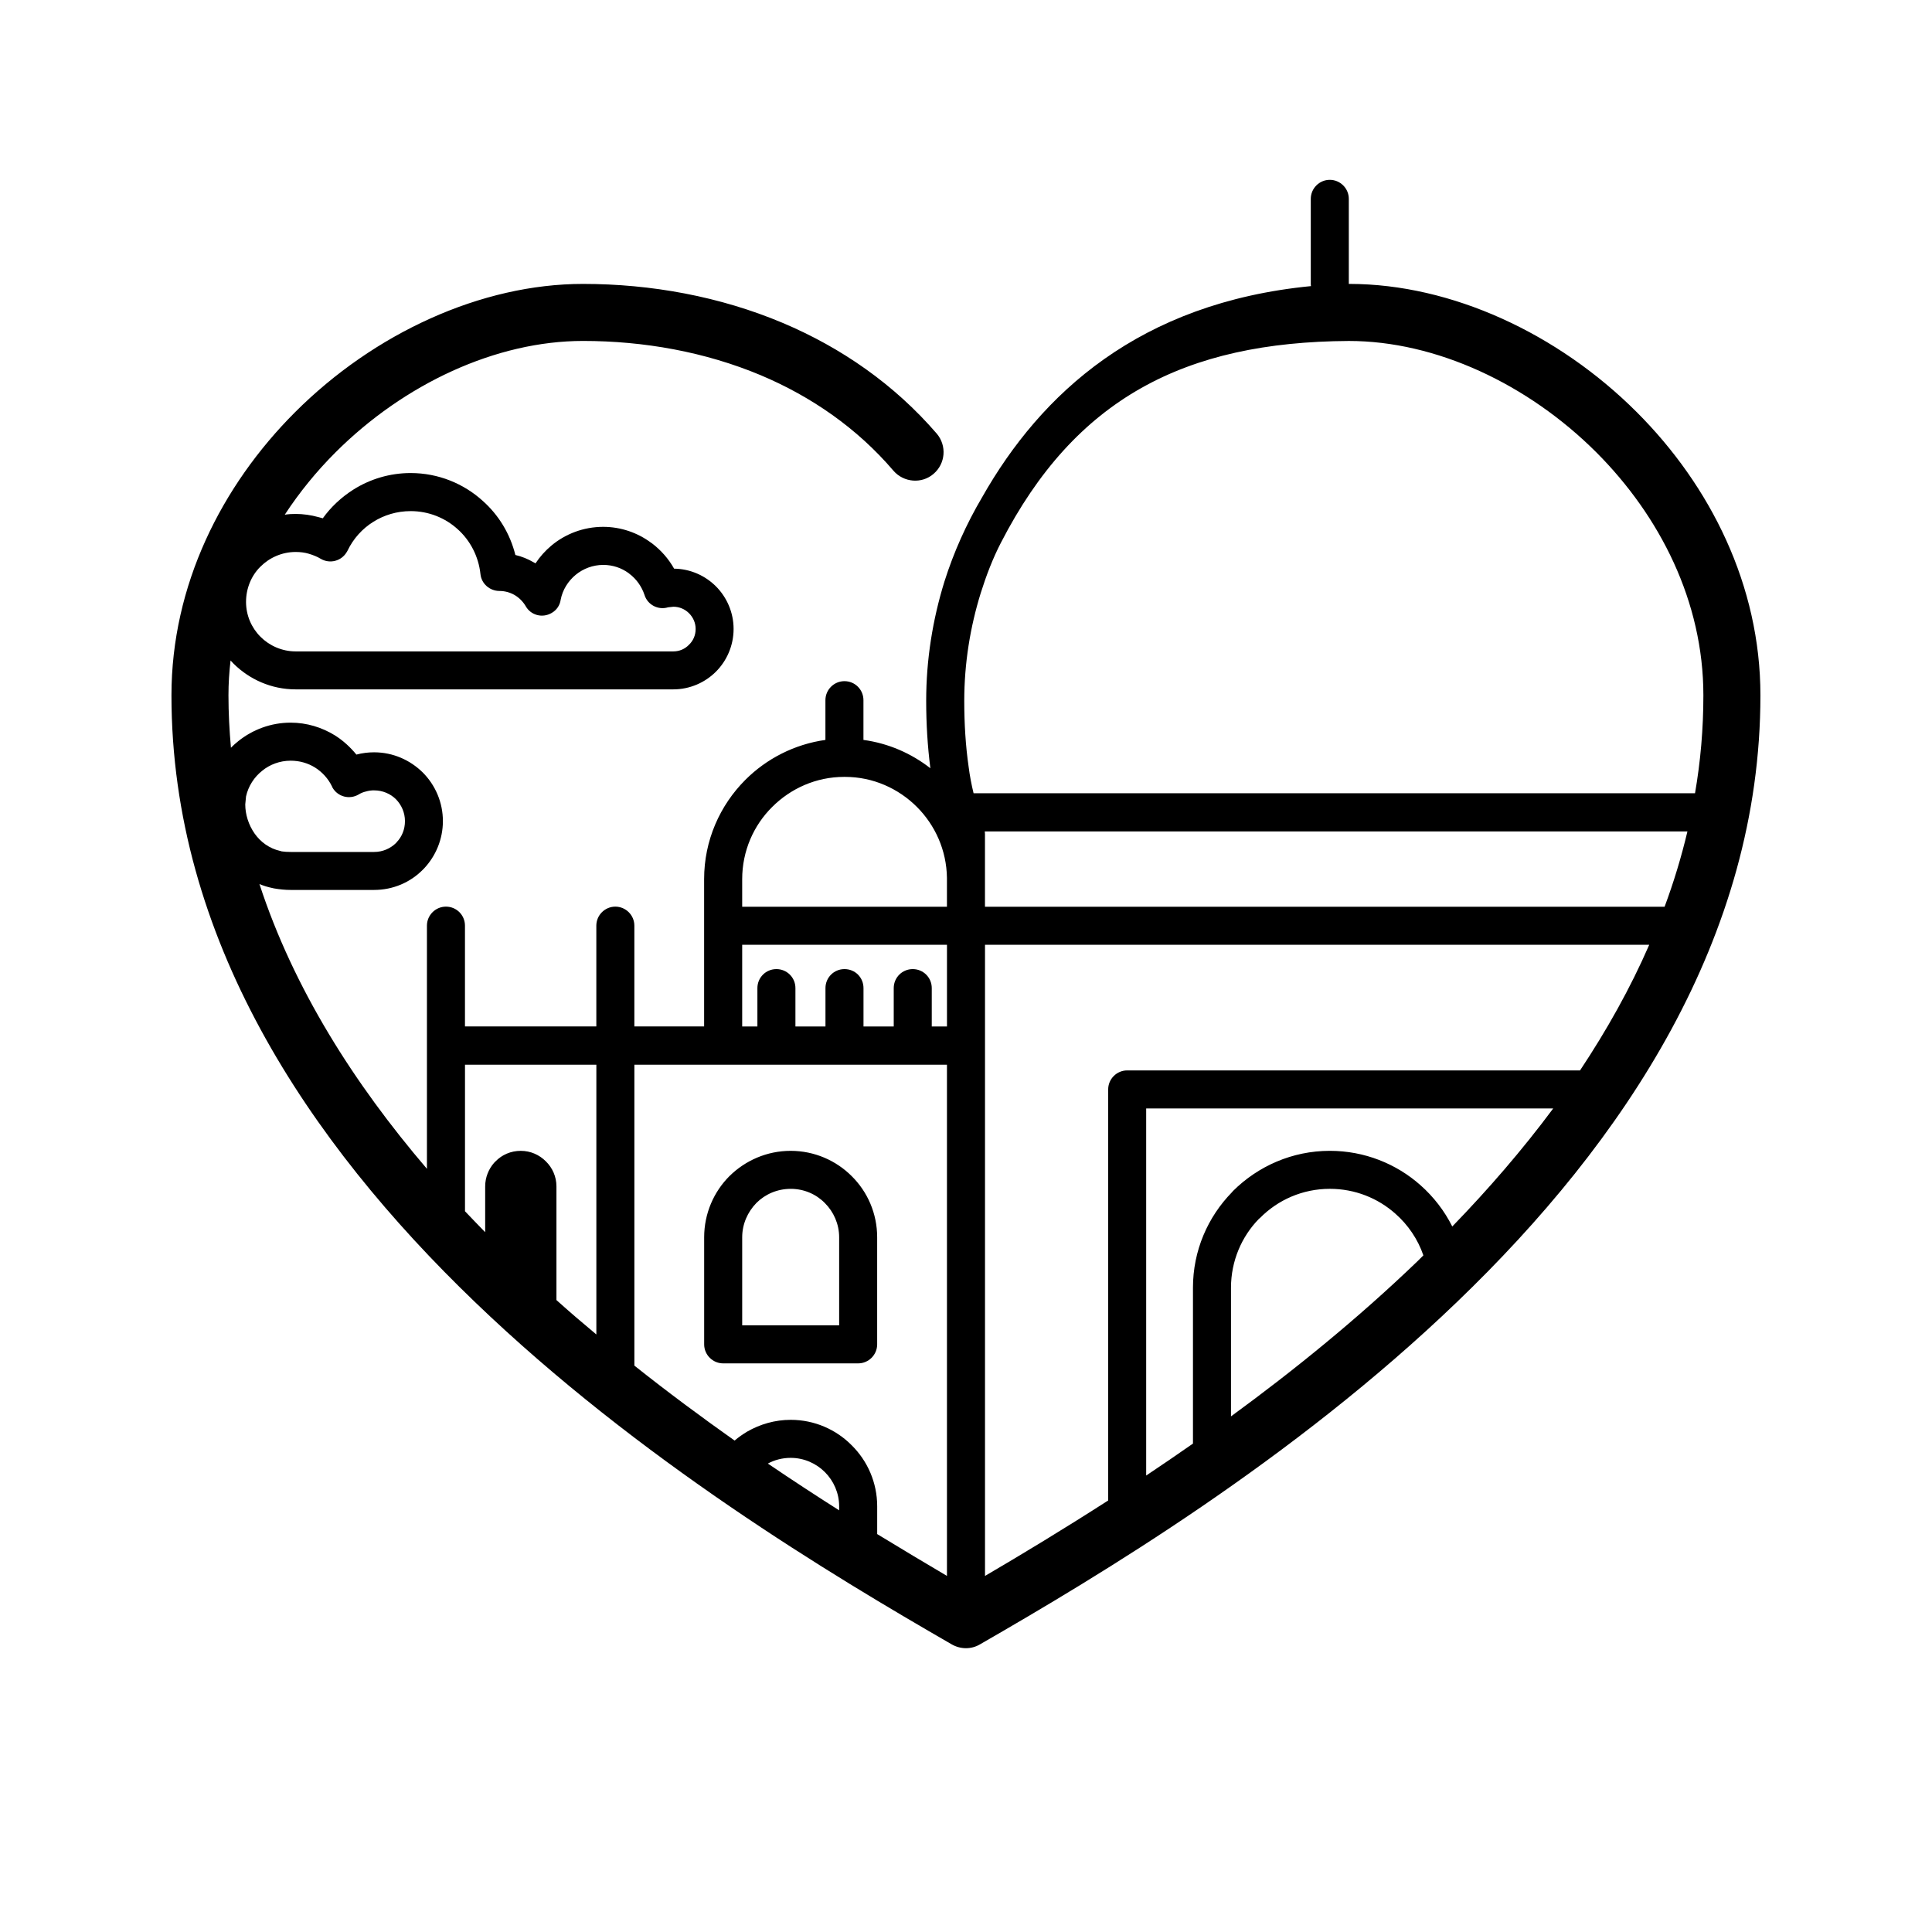
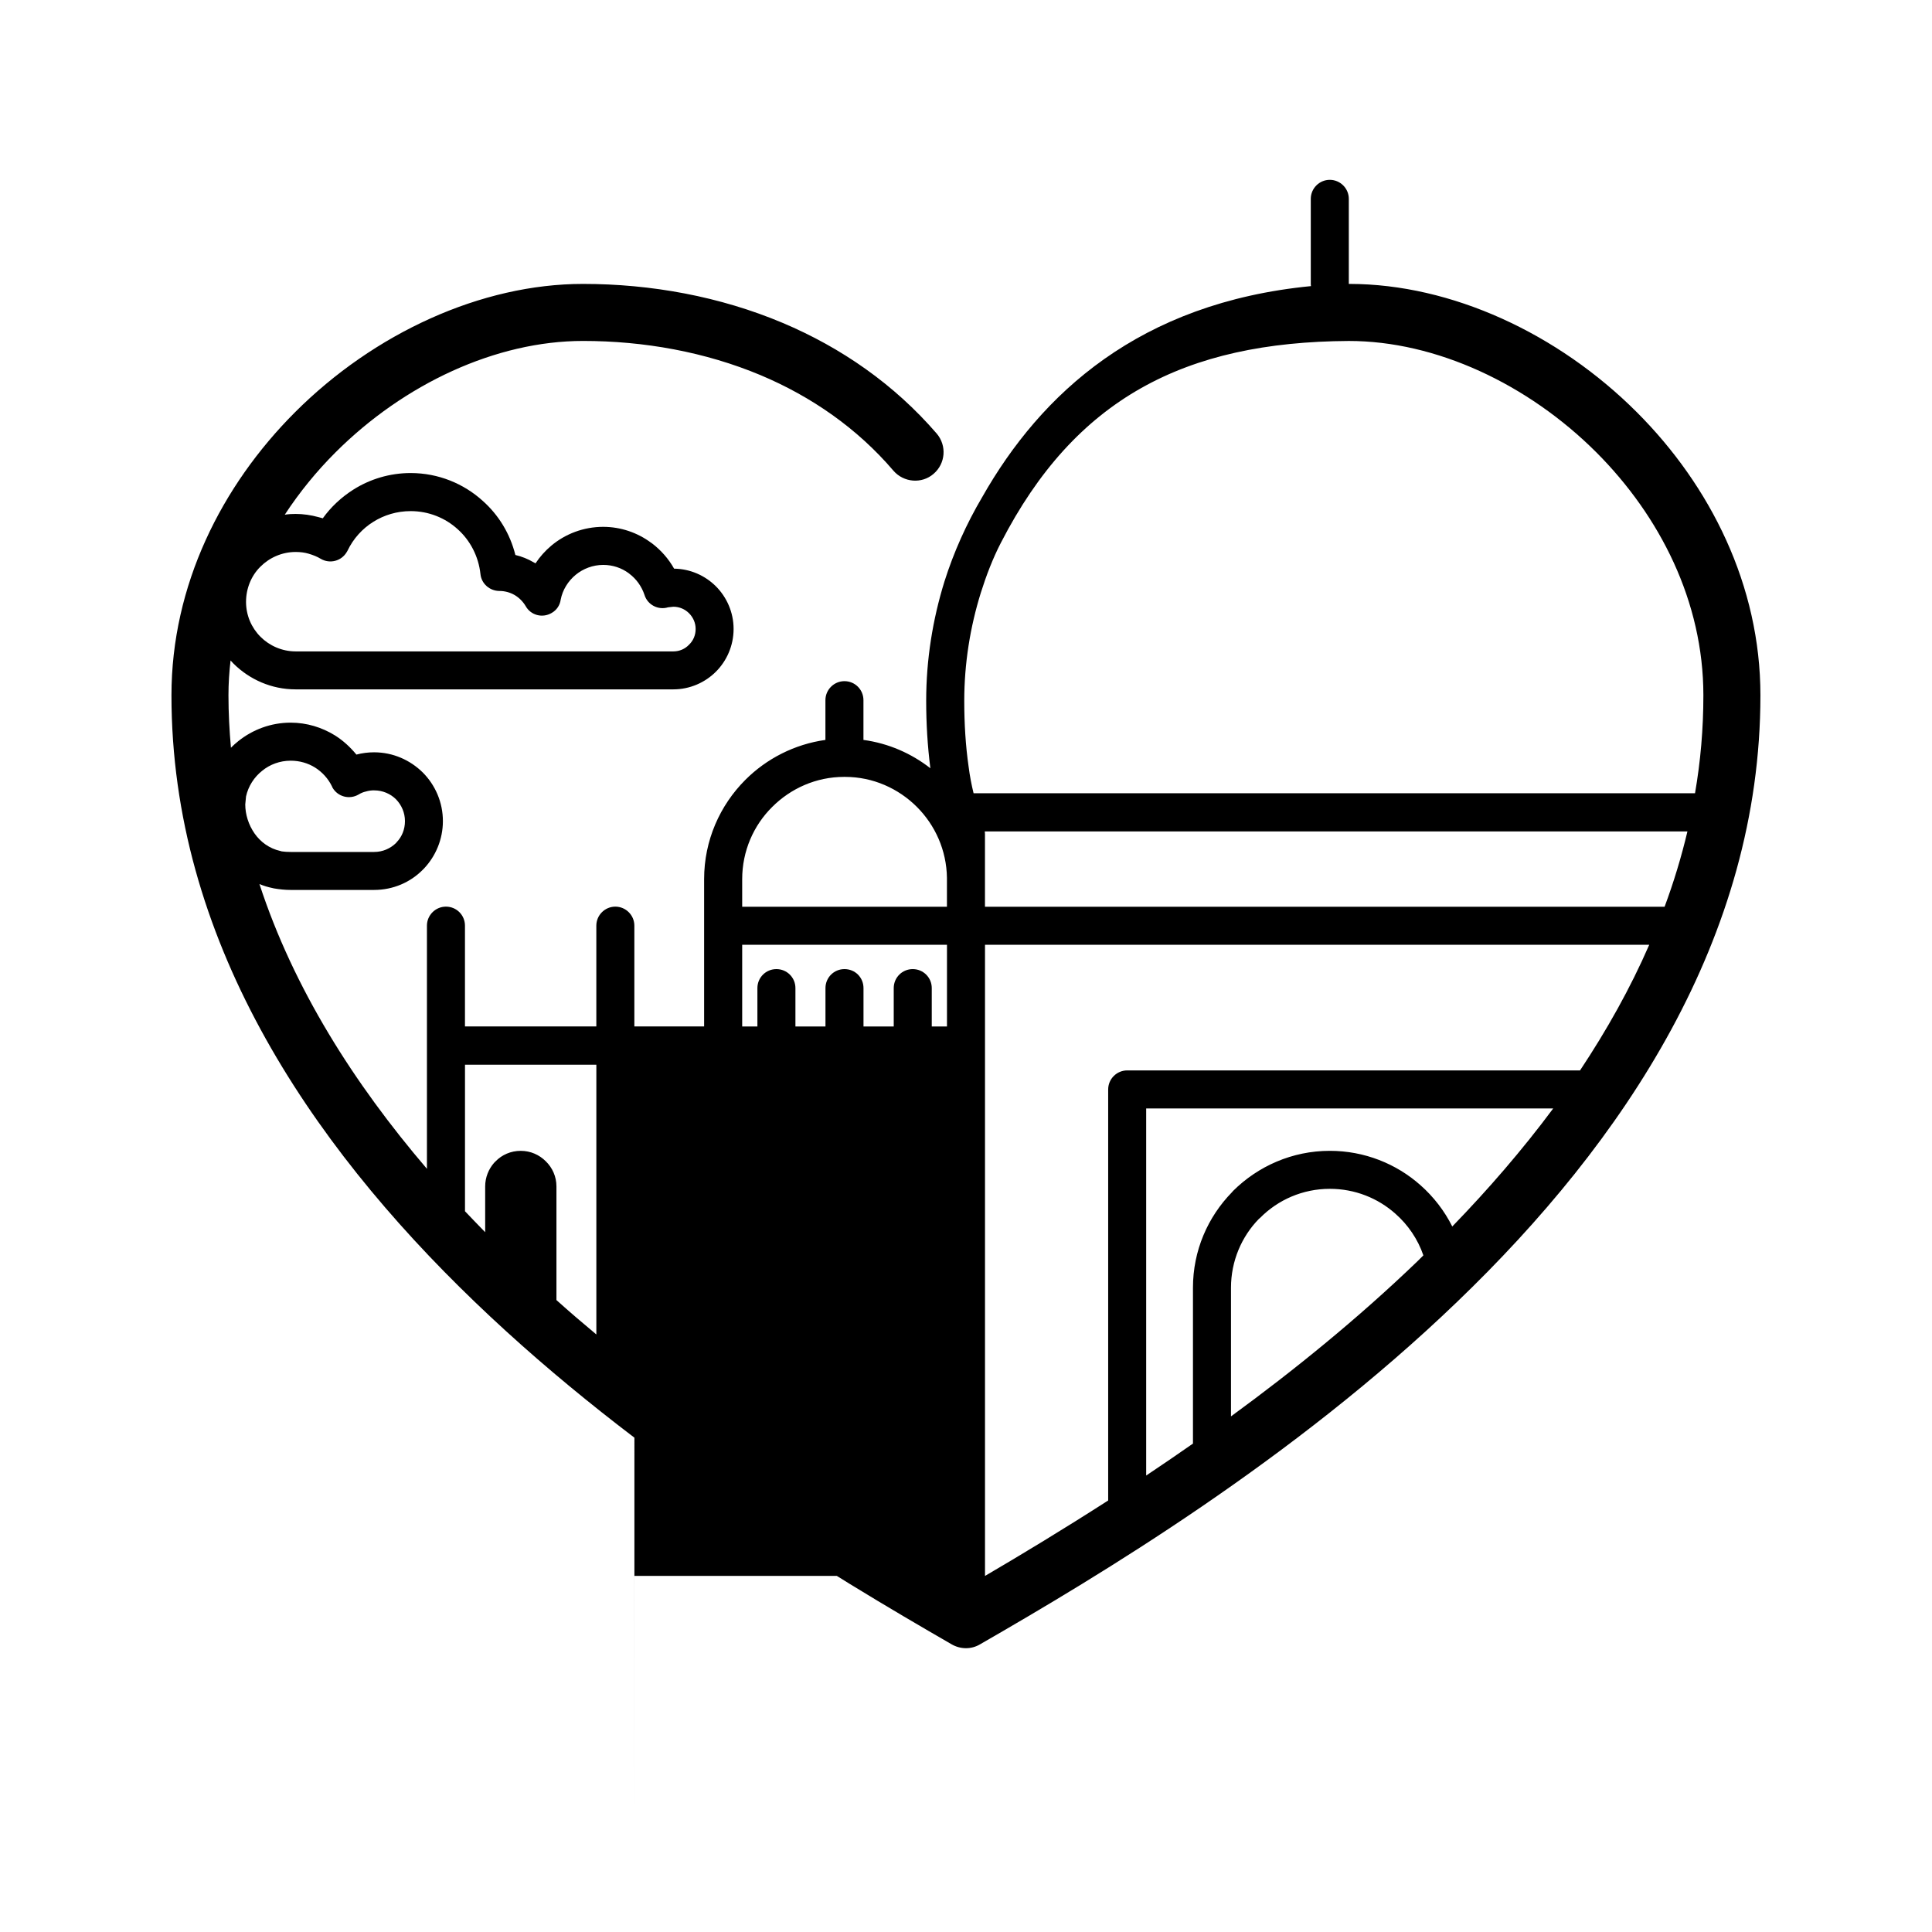
<svg xmlns="http://www.w3.org/2000/svg" fill="#000000" width="800px" height="800px" version="1.1" viewBox="144 144 512 512">
-   <path d="m243.16 353.45c-0.754 0-1.512 0.102-2.168 0.301-0.707 0.152-1.41 0.453-1.965 0.805-2.418 1.41-5.492 0.605-6.902-1.812l-0.152-0.352c-1.008-2.066-2.57-3.777-4.484-4.988-1.863-1.16-4.082-1.812-6.449-1.812-2.871 0-5.543 1.008-7.559 2.672-2.117 1.664-3.68 4.082-4.281 6.801l-0.203 2.117c0 2.621 0.855 5.391 2.469 7.707 1.562 2.215 3.879 3.981 6.852 4.637l0.352 0.102c0.707 0.102 1.461 0.152 2.367 0.152h22.117c2.266 0 4.281-0.906 5.793-2.367l0.203-0.25c1.359-1.41 2.168-3.375 2.168-5.543 0-2.266-0.906-4.281-2.367-5.793-1.461-1.461-3.527-2.367-5.793-2.367zm258.3-134.21h0.25c26.953 0.051 55.168 13.098 76.074 34.008 19.496 19.496 32.746 45.898 32.746 75.016 0 64.285-36.172 118.29-80.406 160.77-43.527 41.867-94.816 72.547-126.41 90.734-2.367 1.41-5.238 1.309-7.508 0-31.539-18.188-82.777-48.82-126.36-90.734-44.184-42.473-80.406-96.48-80.406-160.77 0-29.121 13.25-55.52 32.746-75.016 20.957-20.957 49.324-34.008 76.328-34.008 18.035 0 36.273 3.324 52.898 10.328 15.516 6.551 29.574 16.273 40.859 29.371 2.672 3.176 2.316 7.91-0.855 10.629-3.125 2.719-7.91 2.316-10.629-0.805-9.621-11.285-21.816-19.699-35.215-25.34-14.66-6.144-30.883-9.07-47.055-9.07-23.023 0-47.41 11.336-65.645 29.574-4.988 4.988-9.523 10.531-13.402 16.473 0.957-0.152 1.914-0.203 2.871-0.203 2.016 0 4.082 0.301 6.098 0.855l1.109 0.301c2.168-3.023 4.938-5.594 8.113-7.609 4.383-2.769 9.621-4.383 15.164-4.383 7.356 0 14.105 2.82 19.145 7.406 4.18 3.727 7.203 8.664 8.613 14.309 1.715 0.402 3.324 1.059 4.785 1.914l0.555 0.301c1.16-1.762 2.57-3.324 4.18-4.684 3.727-3.125 8.566-4.988 13.754-4.988 4.684 0 9.117 1.562 12.645 4.18l0.301 0.203c2.367 1.812 4.383 4.082 5.844 6.699 4.332 0.051 8.262 1.863 11.082 4.684 2.871 2.871 4.684 6.902 4.684 11.285 0 4.434-1.812 8.465-4.684 11.336s-6.902 4.684-11.285 4.684h-100.11c-6.398 0-12.191-2.621-16.426-6.801l-0.805-0.855c-0.352 3.023-0.555 6.098-0.555 9.219 0 4.684 0.25 9.32 0.656 13.906 0.605-0.605 1.258-1.211 1.965-1.762 3.777-3.023 8.613-4.887 13.855-4.887 4.281 0 8.312 1.258 11.738 3.375 2.168 1.359 4.082 3.125 5.691 5.09 1.512-0.402 3.074-0.605 4.684-0.605 5.039 0 9.574 2.066 12.898 5.34 3.324 3.324 5.34 7.91 5.34 12.898 0 4.836-1.914 9.27-4.988 12.543l-0.352 0.352c-3.273 3.324-7.859 5.34-12.898 5.34h-22.117c-1.461 0-2.922-0.152-4.383-0.402l-0.453-0.102c-1.211-0.25-2.367-0.605-3.426-1.059 9.07 27.711 25.09 52.898 44.387 75.469v-64.441c0-2.769 2.266-5.039 5.039-5.039 2.82 0 5.039 2.266 5.039 5.039v26.703h34.812v-26.703c0-2.769 2.266-5.039 5.039-5.039 2.769 0 5.039 2.266 5.039 5.039v26.703h18.488v-39.047c0-10.227 4.18-19.547 10.934-26.301 5.594-5.594 13-9.422 21.211-10.578v-10.531c0-2.769 2.266-5.039 5.039-5.039 2.82 0 5.039 2.266 5.039 5.039v10.531c6.648 0.906 12.695 3.578 17.734 7.508-0.754-5.894-1.109-11.84-1.109-17.887 0-10.883 1.715-21.512 4.836-31.59 2.469-7.809 5.844-15.316 9.977-22.32 15.617-27.559 41.715-51.539 87.16-55.973l-0.051-0.453v-22.672c0-2.769 2.266-5.039 5.039-5.039 2.769 0 5.039 2.266 5.039 5.039v22.52zm-292.26 84.238c0 3.629 1.461 6.902 3.828 9.27 2.367 2.367 5.691 3.879 9.32 3.879h100.11c1.613 0 3.074-0.656 4.133-1.762 1.109-1.059 1.762-2.519 1.762-4.18 0-1.613-0.656-3.074-1.762-4.18-1.059-1.059-2.519-1.715-4.133-1.715l-1.41 0.152c-2.621 0.805-5.441-0.656-6.246-3.273-0.754-2.266-2.168-4.231-3.981-5.594l-0.25-0.203c-1.863-1.359-4.18-2.168-6.699-2.168-2.769 0-5.34 1.008-7.305 2.621-2.016 1.664-3.477 3.981-3.981 6.602-0.203 1.461-1.059 2.769-2.418 3.527-2.418 1.41-5.492 0.605-6.852-1.812-0.707-1.211-1.762-2.266-2.973-2.973-1.16-0.656-2.519-1.059-3.981-1.059-2.57 0-4.785-1.914-5.039-4.484-0.504-4.684-2.719-8.918-6.047-11.891-3.273-2.973-7.656-4.785-12.445-4.785-3.68 0-7.055 1.059-9.875 2.82-2.922 1.812-5.34 4.484-6.852 7.656l-0.203 0.352c-1.41 2.418-4.484 3.223-6.902 1.812-0.906-0.555-2.016-1.008-3.223-1.359-1.008-0.301-2.168-0.453-3.426-0.453-3.629 0-6.953 1.512-9.32 3.879-2.469 2.418-3.828 5.844-3.828 9.32zm312.01 173.21c-1.461-4.281-4.082-8.113-7.406-11.035-4.637-4.133-10.73-6.602-17.383-6.602-7.203 0-13.754 2.922-18.488 7.707l-0.301 0.25c-4.586 4.684-7.406 11.184-7.406 18.238v34.109c16.625-12.141 33.605-25.895 49.473-41.16l1.512-1.512zm-61.062 49.879v-41.312c0-9.824 3.93-18.742 10.328-25.293l0.301-0.352c6.602-6.551 15.668-10.629 25.645-10.629 9.168 0 17.633 3.426 24.031 9.117 3.477 3.074 6.348 6.801 8.414 10.934 9.574-9.875 18.59-20.305 26.754-31.285h-107.87v97.285c4.082-2.719 8.211-5.543 12.395-8.465zm-192.91-61.566c1.762 1.863 3.527 3.68 5.34 5.543v-12.141c0-2.367 0.906-4.586 2.367-6.246l0.402-0.402c1.664-1.715 4.031-2.769 6.648-2.769 2.621 0 4.938 1.059 6.648 2.769 1.762 1.715 2.82 4.082 2.82 6.648v30.129c3.477 3.125 7.004 6.144 10.578 9.117v-71.492h-34.812v38.844zm44.891 40.91c8.867 7.055 17.785 13.652 26.551 19.852 1.059-0.906 2.168-1.664 3.324-2.367 3.426-1.965 7.356-3.125 11.539-3.125 6.297 0 12.043 2.57 16.172 6.75 4.18 4.133 6.75 9.875 6.75 16.172v7.356c6.551 3.981 12.746 7.707 18.488 11.082v-135.47h-82.836v79.754zm125.55 35.719v-108.92c0-2.769 2.266-5.039 5.039-5.039h120.01c7.055-10.629 13.301-21.715 18.34-33.301h-176.03v167.27c9.723-5.691 20.809-12.395 32.648-20zm147.46-157.34c2.418-6.5 4.434-13.148 6.047-19.949h-186.21l0.051 0.656v19.297h180.11zm-237.65 147.57c6.449 4.383 12.797 8.516 18.895 12.395v-1.059c0-3.527-1.461-6.75-3.777-9.07-2.316-2.316-5.543-3.777-9.07-3.777-2.215 0-4.281 0.555-6.047 1.512zm6.047-72.801c-3.527 0-6.75 1.41-9.07 3.727-2.316 2.367-3.777 5.594-3.777 9.117v23.328h25.695v-23.328c0-3.527-1.461-6.75-3.777-9.07-2.316-2.367-5.543-3.777-9.07-3.777zm-16.223-3.375c4.18-4.133 9.926-6.699 16.223-6.699s12.043 2.57 16.172 6.699c4.18 4.133 6.75 9.875 6.75 16.223v28.363c0 2.769-2.266 5.039-5.039 5.039h-35.77c-2.769 0-5.039-2.266-5.039-5.039v-28.363c0-6.348 2.57-12.09 6.699-16.223zm57.637-61.312h-54.262v21.664h4.031v-10.176c0-2.82 2.266-5.039 5.039-5.039 2.769 0 5.039 2.215 5.039 5.039v10.176h7.961v-10.176c0-2.82 2.266-5.039 5.039-5.039 2.82 0 5.039 2.215 5.039 5.039v10.176h8.012v-10.176c0-2.82 2.266-5.039 5.039-5.039 2.769 0 5.039 2.215 5.039 5.039v10.176h4.031v-21.664zm-54.262-10.078h54.262v-7.305-0.352c-0.102-7.305-3.125-13.957-7.961-18.793-4.887-4.887-11.637-7.961-19.043-7.961h-0.254c-7.406 0-14.156 3.074-19.043 7.961-4.938 4.887-7.961 11.688-7.961 19.145zm252.51-30.078c1.461-8.414 2.215-17.078 2.215-25.945 0-24.836-11.488-47.457-28.312-64.336-18.238-18.238-42.621-29.574-65.645-29.574-43.527 0.25-72.547 15.266-92.195 53.453-2.168 4.18-3.93 8.816-5.34 13.301-2.82 9.07-4.383 18.742-4.383 28.617 0 5.996 0.352 11.891 1.16 17.48 0.301 2.367 0.754 4.734 1.309 7.004h191.2z" />
+   <path d="m243.16 353.45c-0.754 0-1.512 0.102-2.168 0.301-0.707 0.152-1.41 0.453-1.965 0.805-2.418 1.41-5.492 0.605-6.902-1.812l-0.152-0.352c-1.008-2.066-2.57-3.777-4.484-4.988-1.863-1.16-4.082-1.812-6.449-1.812-2.871 0-5.543 1.008-7.559 2.672-2.117 1.664-3.68 4.082-4.281 6.801l-0.203 2.117c0 2.621 0.855 5.391 2.469 7.707 1.562 2.215 3.879 3.981 6.852 4.637l0.352 0.102c0.707 0.102 1.461 0.152 2.367 0.152h22.117c2.266 0 4.281-0.906 5.793-2.367l0.203-0.25c1.359-1.41 2.168-3.375 2.168-5.543 0-2.266-0.906-4.281-2.367-5.793-1.461-1.461-3.527-2.367-5.793-2.367zm258.3-134.21h0.25c26.953 0.051 55.168 13.098 76.074 34.008 19.496 19.496 32.746 45.898 32.746 75.016 0 64.285-36.172 118.29-80.406 160.77-43.527 41.867-94.816 72.547-126.41 90.734-2.367 1.41-5.238 1.309-7.508 0-31.539-18.188-82.777-48.82-126.36-90.734-44.184-42.473-80.406-96.48-80.406-160.77 0-29.121 13.25-55.52 32.746-75.016 20.957-20.957 49.324-34.008 76.328-34.008 18.035 0 36.273 3.324 52.898 10.328 15.516 6.551 29.574 16.273 40.859 29.371 2.672 3.176 2.316 7.91-0.855 10.629-3.125 2.719-7.91 2.316-10.629-0.805-9.621-11.285-21.816-19.699-35.215-25.34-14.66-6.144-30.883-9.07-47.055-9.07-23.023 0-47.41 11.336-65.645 29.574-4.988 4.988-9.523 10.531-13.402 16.473 0.957-0.152 1.914-0.203 2.871-0.203 2.016 0 4.082 0.301 6.098 0.855l1.109 0.301c2.168-3.023 4.938-5.594 8.113-7.609 4.383-2.769 9.621-4.383 15.164-4.383 7.356 0 14.105 2.82 19.145 7.406 4.18 3.727 7.203 8.664 8.613 14.309 1.715 0.402 3.324 1.059 4.785 1.914l0.555 0.301c1.16-1.762 2.57-3.324 4.18-4.684 3.727-3.125 8.566-4.988 13.754-4.988 4.684 0 9.117 1.562 12.645 4.18l0.301 0.203c2.367 1.812 4.383 4.082 5.844 6.699 4.332 0.051 8.262 1.863 11.082 4.684 2.871 2.871 4.684 6.902 4.684 11.285 0 4.434-1.812 8.465-4.684 11.336s-6.902 4.684-11.285 4.684h-100.11c-6.398 0-12.191-2.621-16.426-6.801l-0.805-0.855c-0.352 3.023-0.555 6.098-0.555 9.219 0 4.684 0.25 9.32 0.656 13.906 0.605-0.605 1.258-1.211 1.965-1.762 3.777-3.023 8.613-4.887 13.855-4.887 4.281 0 8.312 1.258 11.738 3.375 2.168 1.359 4.082 3.125 5.691 5.09 1.512-0.402 3.074-0.605 4.684-0.605 5.039 0 9.574 2.066 12.898 5.34 3.324 3.324 5.34 7.91 5.34 12.898 0 4.836-1.914 9.27-4.988 12.543l-0.352 0.352c-3.273 3.324-7.859 5.34-12.898 5.34h-22.117c-1.461 0-2.922-0.152-4.383-0.402l-0.453-0.102c-1.211-0.25-2.367-0.605-3.426-1.059 9.07 27.711 25.09 52.898 44.387 75.469v-64.441c0-2.769 2.266-5.039 5.039-5.039 2.82 0 5.039 2.266 5.039 5.039v26.703h34.812v-26.703c0-2.769 2.266-5.039 5.039-5.039 2.769 0 5.039 2.266 5.039 5.039v26.703h18.488v-39.047c0-10.227 4.18-19.547 10.934-26.301 5.594-5.594 13-9.422 21.211-10.578v-10.531c0-2.769 2.266-5.039 5.039-5.039 2.82 0 5.039 2.266 5.039 5.039v10.531c6.648 0.906 12.695 3.578 17.734 7.508-0.754-5.894-1.109-11.84-1.109-17.887 0-10.883 1.715-21.512 4.836-31.59 2.469-7.809 5.844-15.316 9.977-22.32 15.617-27.559 41.715-51.539 87.16-55.973l-0.051-0.453v-22.672c0-2.769 2.266-5.039 5.039-5.039 2.769 0 5.039 2.266 5.039 5.039v22.52zm-292.26 84.238c0 3.629 1.461 6.902 3.828 9.27 2.367 2.367 5.691 3.879 9.32 3.879h100.11c1.613 0 3.074-0.656 4.133-1.762 1.109-1.059 1.762-2.519 1.762-4.18 0-1.613-0.656-3.074-1.762-4.18-1.059-1.059-2.519-1.715-4.133-1.715l-1.41 0.152c-2.621 0.805-5.441-0.656-6.246-3.273-0.754-2.266-2.168-4.231-3.981-5.594l-0.25-0.203c-1.863-1.359-4.18-2.168-6.699-2.168-2.769 0-5.34 1.008-7.305 2.621-2.016 1.664-3.477 3.981-3.981 6.602-0.203 1.461-1.059 2.769-2.418 3.527-2.418 1.41-5.492 0.605-6.852-1.812-0.707-1.211-1.762-2.266-2.973-2.973-1.16-0.656-2.519-1.059-3.981-1.059-2.57 0-4.785-1.914-5.039-4.484-0.504-4.684-2.719-8.918-6.047-11.891-3.273-2.973-7.656-4.785-12.445-4.785-3.68 0-7.055 1.059-9.875 2.82-2.922 1.812-5.34 4.484-6.852 7.656l-0.203 0.352c-1.41 2.418-4.484 3.223-6.902 1.812-0.906-0.555-2.016-1.008-3.223-1.359-1.008-0.301-2.168-0.453-3.426-0.453-3.629 0-6.953 1.512-9.32 3.879-2.469 2.418-3.828 5.844-3.828 9.32zm312.01 173.21c-1.461-4.281-4.082-8.113-7.406-11.035-4.637-4.133-10.73-6.602-17.383-6.602-7.203 0-13.754 2.922-18.488 7.707l-0.301 0.25c-4.586 4.684-7.406 11.184-7.406 18.238v34.109c16.625-12.141 33.605-25.895 49.473-41.16l1.512-1.512zm-61.062 49.879v-41.312c0-9.824 3.93-18.742 10.328-25.293l0.301-0.352c6.602-6.551 15.668-10.629 25.645-10.629 9.168 0 17.633 3.426 24.031 9.117 3.477 3.074 6.348 6.801 8.414 10.934 9.574-9.875 18.59-20.305 26.754-31.285h-107.87v97.285c4.082-2.719 8.211-5.543 12.395-8.465zm-192.91-61.566c1.762 1.863 3.527 3.68 5.34 5.543v-12.141c0-2.367 0.906-4.586 2.367-6.246l0.402-0.402c1.664-1.715 4.031-2.769 6.648-2.769 2.621 0 4.938 1.059 6.648 2.769 1.762 1.715 2.82 4.082 2.82 6.648v30.129c3.477 3.125 7.004 6.144 10.578 9.117v-71.492h-34.812v38.844zm44.891 40.91c8.867 7.055 17.785 13.652 26.551 19.852 1.059-0.906 2.168-1.664 3.324-2.367 3.426-1.965 7.356-3.125 11.539-3.125 6.297 0 12.043 2.57 16.172 6.75 4.18 4.133 6.75 9.875 6.75 16.172v7.356c6.551 3.981 12.746 7.707 18.488 11.082h-82.836v79.754zm125.55 35.719v-108.92c0-2.769 2.266-5.039 5.039-5.039h120.01c7.055-10.629 13.301-21.715 18.34-33.301h-176.03v167.27c9.723-5.691 20.809-12.395 32.648-20zm147.46-157.34c2.418-6.5 4.434-13.148 6.047-19.949h-186.21l0.051 0.656v19.297h180.11zm-237.65 147.57c6.449 4.383 12.797 8.516 18.895 12.395v-1.059c0-3.527-1.461-6.75-3.777-9.07-2.316-2.316-5.543-3.777-9.07-3.777-2.215 0-4.281 0.555-6.047 1.512zm6.047-72.801c-3.527 0-6.75 1.41-9.07 3.727-2.316 2.367-3.777 5.594-3.777 9.117v23.328h25.695v-23.328c0-3.527-1.461-6.75-3.777-9.07-2.316-2.367-5.543-3.777-9.07-3.777zm-16.223-3.375c4.18-4.133 9.926-6.699 16.223-6.699s12.043 2.57 16.172 6.699c4.18 4.133 6.75 9.875 6.75 16.223v28.363c0 2.769-2.266 5.039-5.039 5.039h-35.77c-2.769 0-5.039-2.266-5.039-5.039v-28.363c0-6.348 2.57-12.09 6.699-16.223zm57.637-61.312h-54.262v21.664h4.031v-10.176c0-2.82 2.266-5.039 5.039-5.039 2.769 0 5.039 2.215 5.039 5.039v10.176h7.961v-10.176c0-2.82 2.266-5.039 5.039-5.039 2.82 0 5.039 2.215 5.039 5.039v10.176h8.012v-10.176c0-2.82 2.266-5.039 5.039-5.039 2.769 0 5.039 2.215 5.039 5.039v10.176h4.031v-21.664zm-54.262-10.078h54.262v-7.305-0.352c-0.102-7.305-3.125-13.957-7.961-18.793-4.887-4.887-11.637-7.961-19.043-7.961h-0.254c-7.406 0-14.156 3.074-19.043 7.961-4.938 4.887-7.961 11.688-7.961 19.145zm252.51-30.078c1.461-8.414 2.215-17.078 2.215-25.945 0-24.836-11.488-47.457-28.312-64.336-18.238-18.238-42.621-29.574-65.645-29.574-43.527 0.25-72.547 15.266-92.195 53.453-2.168 4.18-3.93 8.816-5.34 13.301-2.82 9.07-4.383 18.742-4.383 28.617 0 5.996 0.352 11.891 1.16 17.48 0.301 2.367 0.754 4.734 1.309 7.004h191.2z" />
</svg>